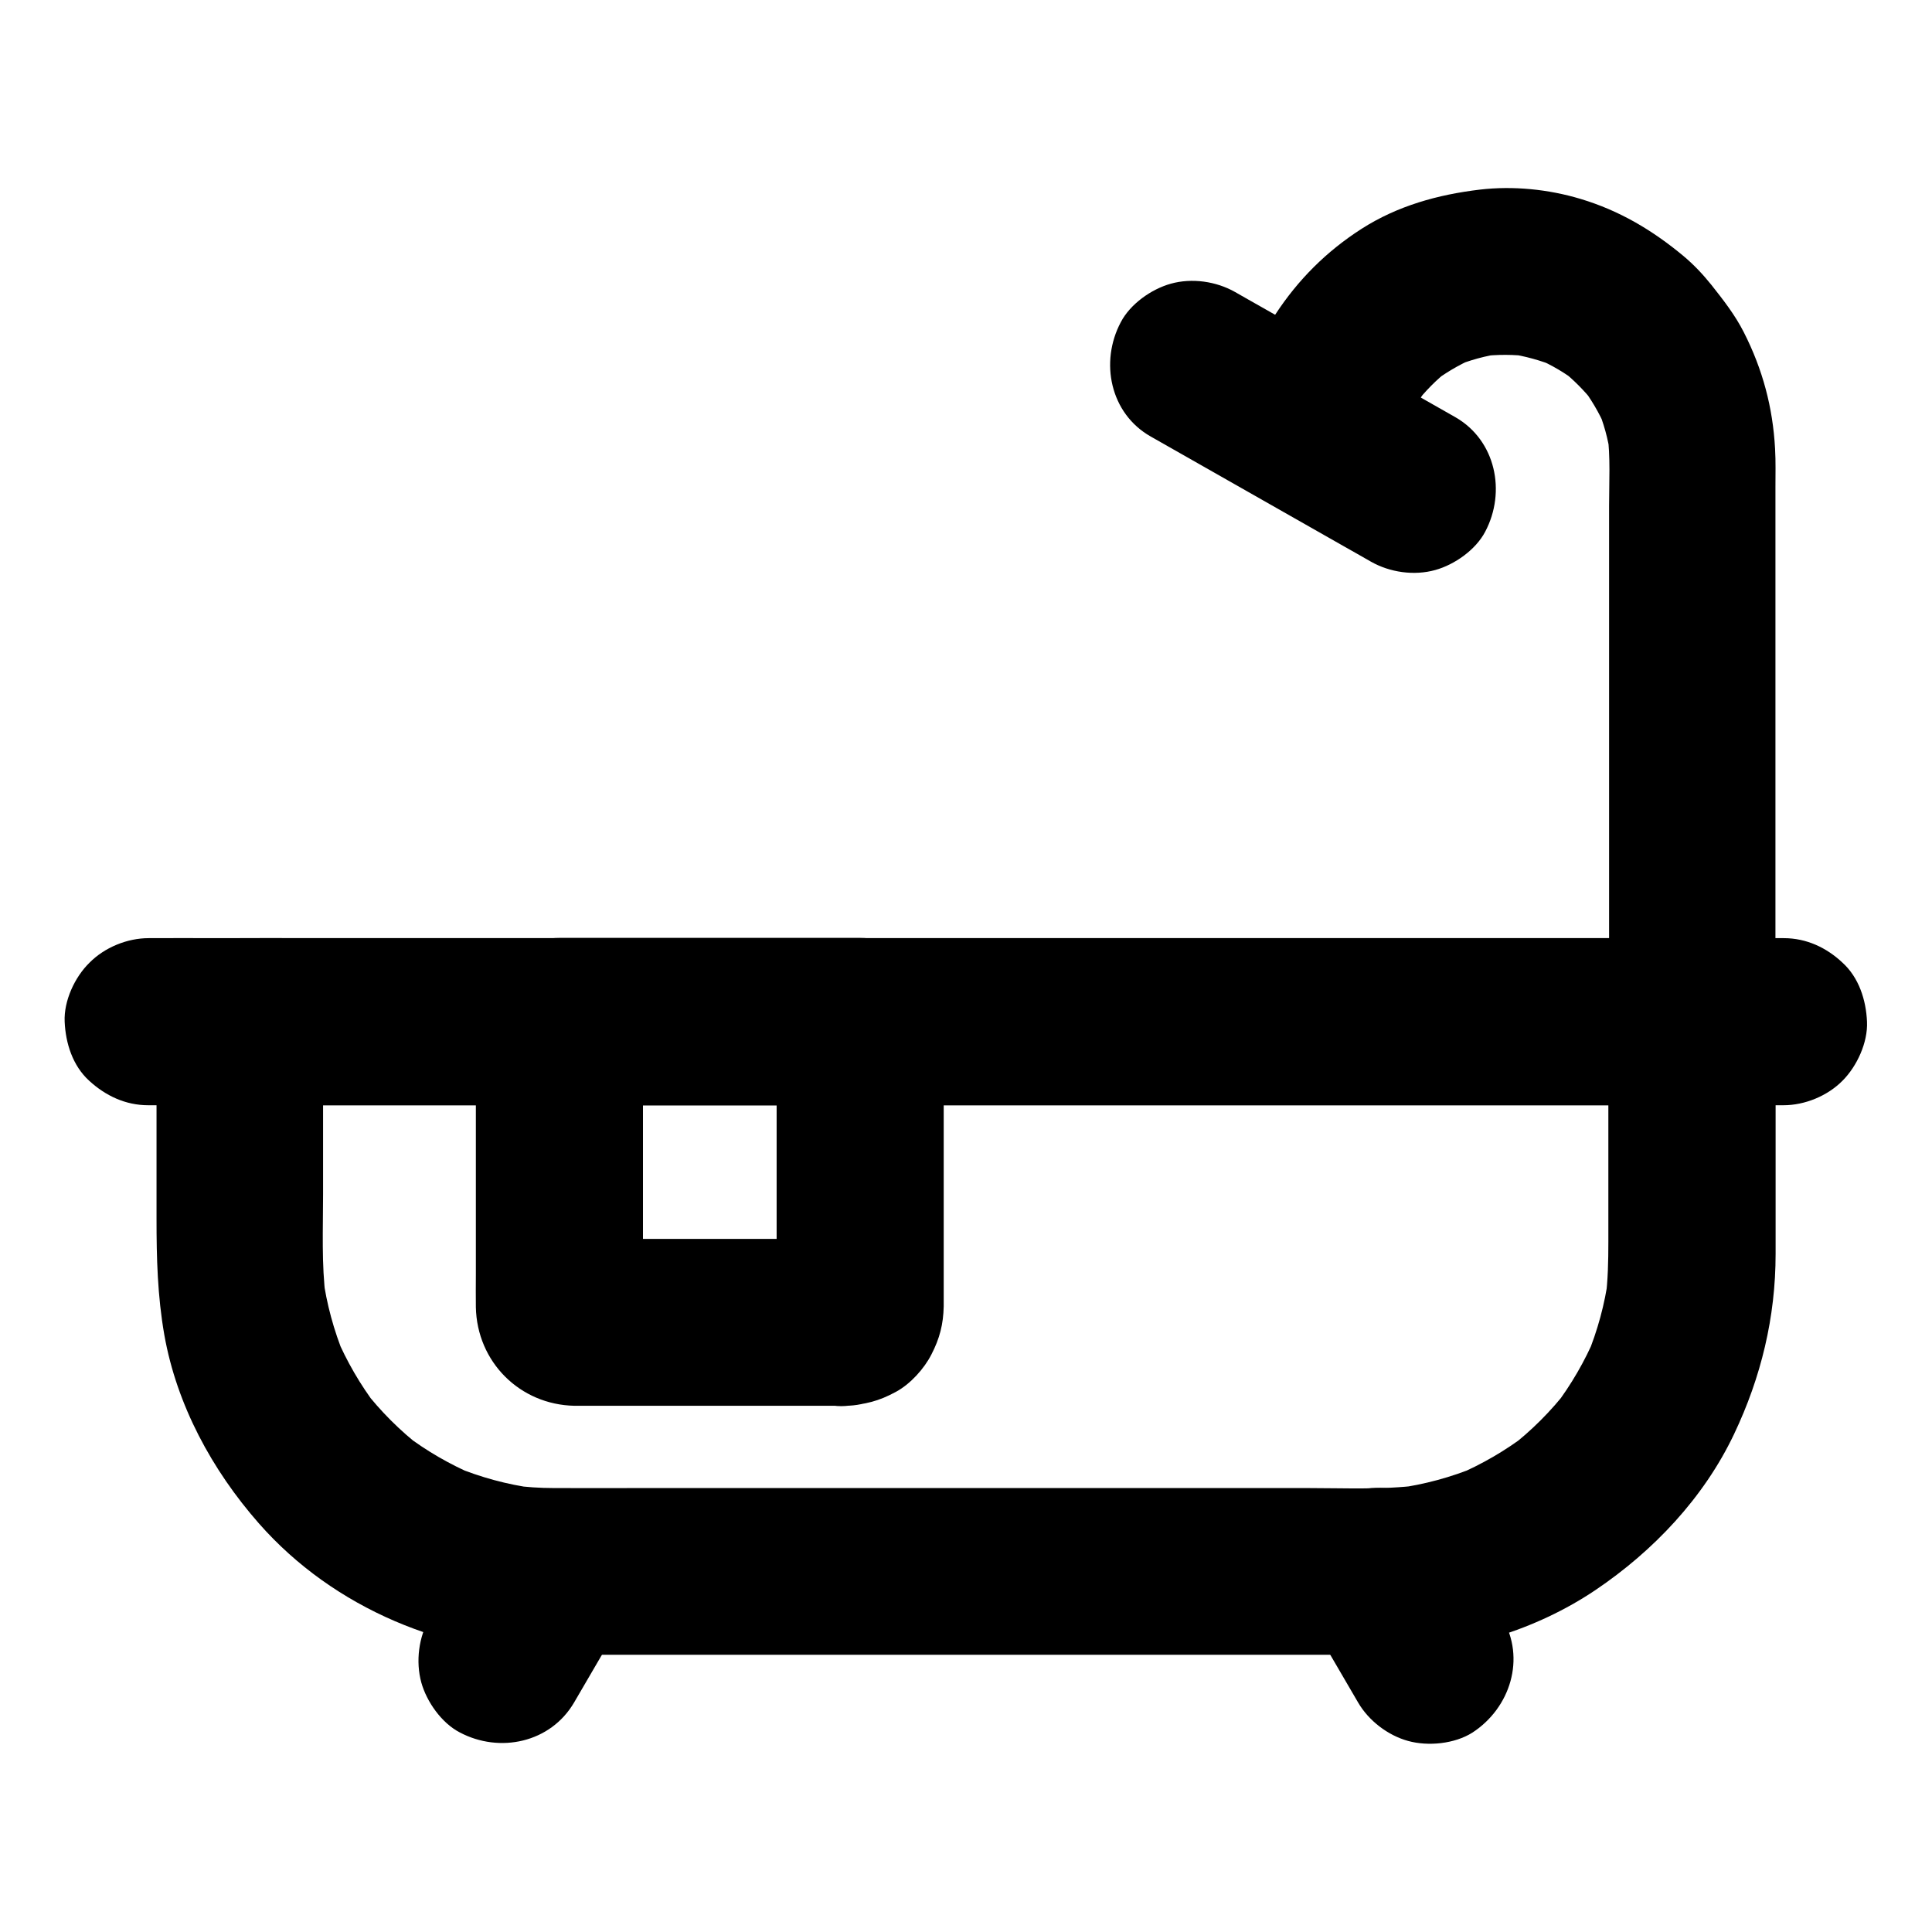
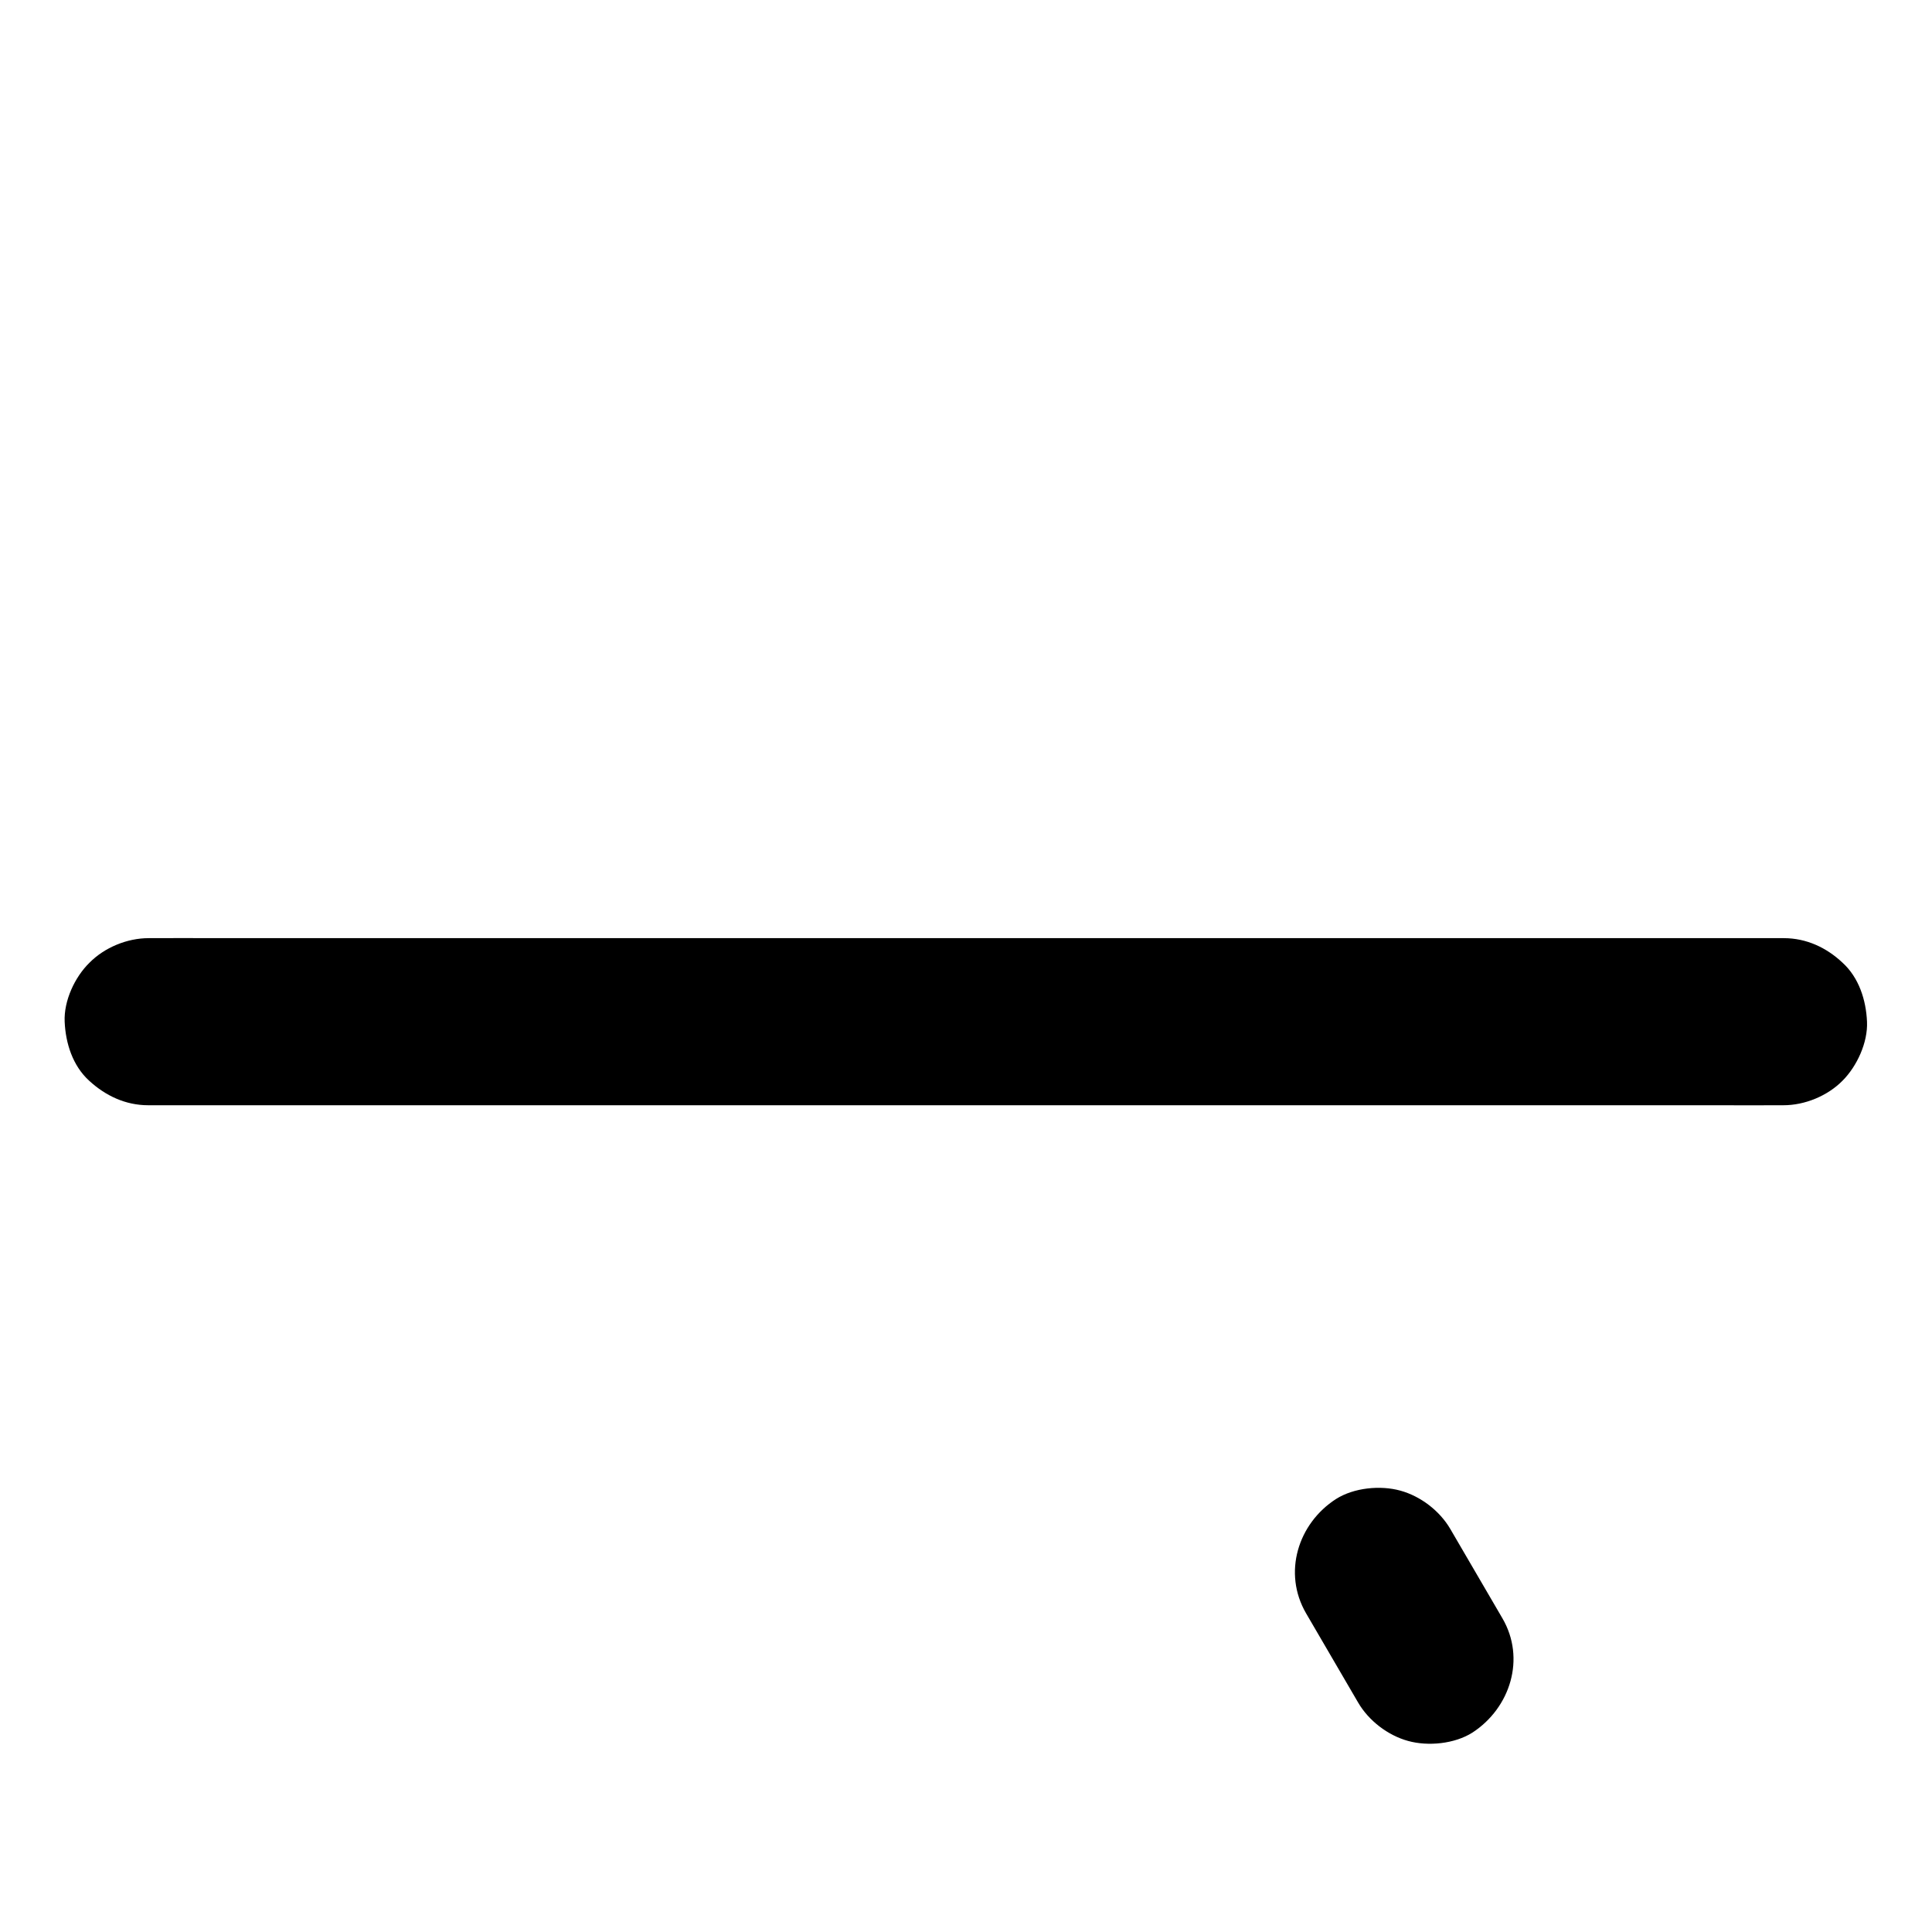
<svg xmlns="http://www.w3.org/2000/svg" fill="#000000" width="800px" height="800px" version="1.1" viewBox="144 144 512 512">
  <g>
    <path d="m616.73 392.62h-11.562-31.488-46.594-56.875-62.535-62.879-58.648-49.543-35.621c-5.609 0-11.266-0.051-16.875 0h-0.738c-5.656 0-11.66 2.461-15.645 6.496-3.934 3.836-6.836 10.137-6.59 15.645 0.246 5.707 2.117 11.66 6.496 15.645 4.328 3.984 9.645 6.496 15.645 6.496h11.562 31.488 46.594 56.875 62.535 62.879 58.648 49.543 35.621c5.609 0 11.266 0.051 16.875 0h0.738c5.656 0 11.66-2.461 15.645-6.496 3.836-3.836 6.742-10.137 6.496-15.645-0.246-5.707-2.117-11.66-6.496-15.645-4.234-3.984-9.551-6.496-15.551-6.496z" />
-     <path d="m570.23 414.76v58.352c0 5.066-0.098 10.086-0.738 15.105 0.246-1.969 0.543-3.938 0.789-5.902-0.984 7.281-2.902 14.316-5.707 21.105 0.738-1.77 1.477-3.543 2.215-5.266-2.805 6.594-6.394 12.793-10.727 18.5 1.133-1.477 2.312-3 3.445-4.477-4.477 5.805-9.645 10.973-15.449 15.449 1.477-1.133 3-2.312 4.477-3.445-5.707 4.328-11.906 7.922-18.5 10.727 1.77-0.738 3.543-1.477 5.266-2.215-6.789 2.805-13.875 4.723-21.105 5.707 1.969-0.246 3.938-0.543 5.902-0.789-9.789 1.23-19.926 0.738-29.816 0.738h-53.383-66.176-56.09c-7.969 0-15.941 0.051-23.91 0-3.641 0-7.332-0.246-10.973-0.738 1.969 0.246 3.938 0.543 5.902 0.789-7.281-0.984-14.316-2.902-21.105-5.707 1.77 0.738 3.543 1.477 5.266 2.215-6.594-2.805-12.793-6.394-18.5-10.727 1.477 1.133 3 2.312 4.477 3.445-5.805-4.477-10.973-9.645-15.449-15.449 1.133 1.477 2.312 3 3.445 4.477-4.328-5.707-7.922-11.906-10.727-18.5 0.738 1.77 1.477 3.543 2.215 5.266-2.805-6.789-4.723-13.875-5.707-21.105 0.246 1.969 0.543 3.938 0.789 5.902-1.18-9.152-0.738-18.547-0.738-27.75v-36.555-9.152l-22.141 22.141h10.281 27.996 41.379 50.527 55.301 55.844 52.102 44.035 31.637c5.019 0 9.988 0.051 15.008 0h0.641c5.656 0 11.66-2.461 15.645-6.496 3.836-3.836 6.742-10.137 6.496-15.645-0.246-5.707-2.117-11.66-6.496-15.645-4.184-3.984-9.496-6.496-15.5-6.496h-10.281-27.996-41.379-50.527-55.301-55.844-52.102-44.035-31.637c-5.019 0-9.988-0.051-15.008 0h-0.641c-11.957 0-22.141 10.137-22.141 22.141v52.25c0 10.383 0.246 20.367 2.066 30.75 3.297 18.598 12.645 35.816 25.043 49.938 19.926 22.68 49.691 34.832 79.605 34.832h35.523 63.91 66.961 44.625c3.148 0 6.297 0.051 9.496-0.051 19.039-0.789 38.18-6.394 54.07-17.074 15.398-10.383 28.734-24.453 36.754-41.328 7.184-15.105 11.02-30.996 11.02-47.773v-56.137-5.363c0-5.656-2.461-11.66-6.496-15.645-3.836-3.836-10.137-6.742-15.645-6.496-5.707 0.246-11.66 2.117-15.645 6.496-4.027 4.285-6.539 9.602-6.539 15.602z" />
-     <path d="m614.51 414.76v-29.961-61.648-50.035c0-3.394 0.098-6.789-0.098-10.184-0.59-10.973-3.297-21.059-8.266-30.848-2.312-4.574-5.461-8.609-8.66-12.645-2.215-2.754-4.625-5.312-7.332-7.578-8.215-6.84-16.973-12.055-27.305-15.152-8.512-2.559-17.859-3.492-26.668-2.461-11.121 1.328-21.797 4.281-31.34 10.383-9.297 5.953-16.875 13.531-22.879 22.73-2.953 4.477-4.969 9.496-6.938 14.465-1.969 5.019-0.395 12.594 2.215 17.074 2.707 4.574 7.969 8.953 13.234 10.184 5.656 1.277 12.004 1.031 17.074-2.215 1.477-1.133 3-2.312 4.477-3.445 2.754-2.754 4.625-6.004 5.707-9.789 0.148-0.441 0.344-0.887 0.543-1.277-0.738 1.77-1.477 3.543-2.215 5.266 1.723-4.035 3.938-7.773 6.594-11.266-1.133 1.477-2.312 3-3.445 4.477 2.559-3.246 5.41-6.148 8.66-8.707-1.477 1.133-3 2.312-4.477 3.445 3.445-2.656 7.184-4.871 11.219-6.641-1.77 0.738-3.543 1.477-5.266 2.215 4.133-1.723 8.414-2.902 12.891-3.492-1.969 0.246-3.938 0.543-5.902 0.789 4.43-0.543 8.906-0.543 13.332 0.051-1.969-0.246-3.938-0.543-5.902-0.789 4.379 0.641 8.609 1.82 12.695 3.492-1.77-0.738-3.543-1.477-5.266-2.215 3.984 1.723 7.676 3.887 11.07 6.543-1.477-1.133-3-2.312-4.477-3.445 3.199 2.508 6.051 5.41 8.609 8.609-1.133-1.477-2.312-3-3.445-4.477 2.656 3.445 4.82 7.133 6.543 11.07-0.738-1.77-1.477-3.543-2.215-5.266 1.723 4.082 2.902 8.316 3.492 12.695-0.246-1.969-0.543-3.938-0.789-5.902 0.836 6.348 0.441 12.891 0.441 19.285v35.324 82.164 19.141c0 5.656 2.461 11.66 6.496 15.645 3.836 3.836 10.137 6.742 15.645 6.496 5.707-0.246 11.66-2.117 15.645-6.496 3.789-4.293 6.301-9.605 6.301-15.609z" />
-     <path d="m368.02 472.32h-63.172c-3.102 0-6.25 0.195-9.297-0.051 1.969 0.246 3.938 0.543 5.902 0.789-0.195-0.051-0.395-0.098-0.59-0.148 1.77 0.738 3.543 1.477 5.266 2.215-0.395-0.148-0.738-0.297-1.082-0.543 1.477 1.133 3 2.312 4.477 3.445-0.344-0.246-0.59-0.543-0.836-0.836 1.133 1.477 2.312 3 3.445 4.477-0.246-0.344-0.441-0.688-0.543-1.082 0.738 1.77 1.477 3.543 2.215 5.266-0.051-0.195-0.098-0.395-0.148-0.59 0.246 1.969 0.543 3.938 0.789 5.902-0.195-2.656-0.051-5.363-0.051-7.969v-18.203-40.785-9.445l-22.141 22.141h69.961 9.742l-22.141-22.141v66.668c0 3.246 0.195 6.543-0.051 9.742 0.246-1.969 0.543-3.938 0.789-5.902-0.051 0.195-0.098 0.395-0.148 0.59 0.738-1.77 1.477-3.543 2.215-5.266-0.148 0.395-0.297 0.738-0.543 1.082 1.133-1.477 2.312-3 3.445-4.477-0.246 0.344-0.543 0.59-0.836 0.836 1.477-1.133 3-2.312 4.477-3.445-0.344 0.246-0.688 0.441-1.082 0.543 1.77-0.738 3.543-1.477 5.266-2.215-0.195 0.051-0.395 0.098-0.59 0.148 1.969-0.246 3.938-0.543 5.902-0.789-0.199-0.008-0.445 0.043-0.641 0.043-5.953 0.492-11.316 2.164-15.645 6.496-3.836 3.836-6.742 10.137-6.496 15.645 0.246 5.707 2.117 11.66 6.496 15.645 4.133 3.789 9.84 6.938 15.645 6.496 5.312-0.441 8.809-1.23 13.48-3.789 3.789-2.066 7.43-6.102 9.348-9.891 2.164-4.184 3.148-7.969 3.246-12.742v-3.789-17.32-43.887-10.48c0-11.957-10.137-22.141-22.141-22.141h-69.961-9.742c-11.957 0-22.141 10.137-22.141 22.141v67.012c0 2.902-0.051 5.805 0 8.707 0.297 14.465 11.609 25.828 26.125 26.125h2.754 36.801 32.227c5.656 0 11.66-2.461 15.645-6.496 3.836-3.836 6.742-10.137 6.496-15.645-0.246-5.707-2.117-11.66-6.496-15.645-4.324-3.934-9.641-6.441-15.641-6.441z" />
-     <path d="m296.14 595.18c4.574-7.871 9.199-15.742 13.777-23.617 2.902-4.969 3.738-11.512 2.215-17.074-1.426-5.117-5.363-10.727-10.184-13.234-10.629-5.609-24.059-2.754-30.309 7.922-4.574 7.871-9.199 15.742-13.777 23.617-2.902 4.969-3.738 11.512-2.215 17.074 1.426 5.117 5.363 10.727 10.184 13.234 10.578 5.609 24.059 2.754 30.309-7.922z" />
    <path d="m542.14 572.84c-4.574-7.871-9.199-15.742-13.777-23.617-2.805-4.82-7.871-8.707-13.234-10.184-5.312-1.477-12.348-0.789-17.074 2.215-10.086 6.496-14.168 19.582-7.922 30.309 4.574 7.871 9.199 15.742 13.777 23.617 2.805 4.82 7.871 8.707 13.234 10.184 5.312 1.477 12.348 0.789 17.074-2.215 10.039-6.547 14.172-19.633 7.922-30.309z" />
-     <path d="m448.95 259.68c17.074 9.691 34.094 19.387 51.168 29.078 2.41 1.379 4.82 2.707 7.184 4.082 5.019 2.856 11.465 3.789 17.074 2.215 5.117-1.426 10.727-5.363 13.234-10.184 5.559-10.527 2.805-24.156-7.922-30.309-17.074-9.691-34.094-19.387-51.168-29.078-2.41-1.379-4.82-2.707-7.184-4.082-5.019-2.856-11.465-3.789-17.074-2.215-5.117 1.426-10.727 5.363-13.234 10.184-5.609 10.531-2.852 24.207 7.922 30.309z" />
  </g>
</svg>